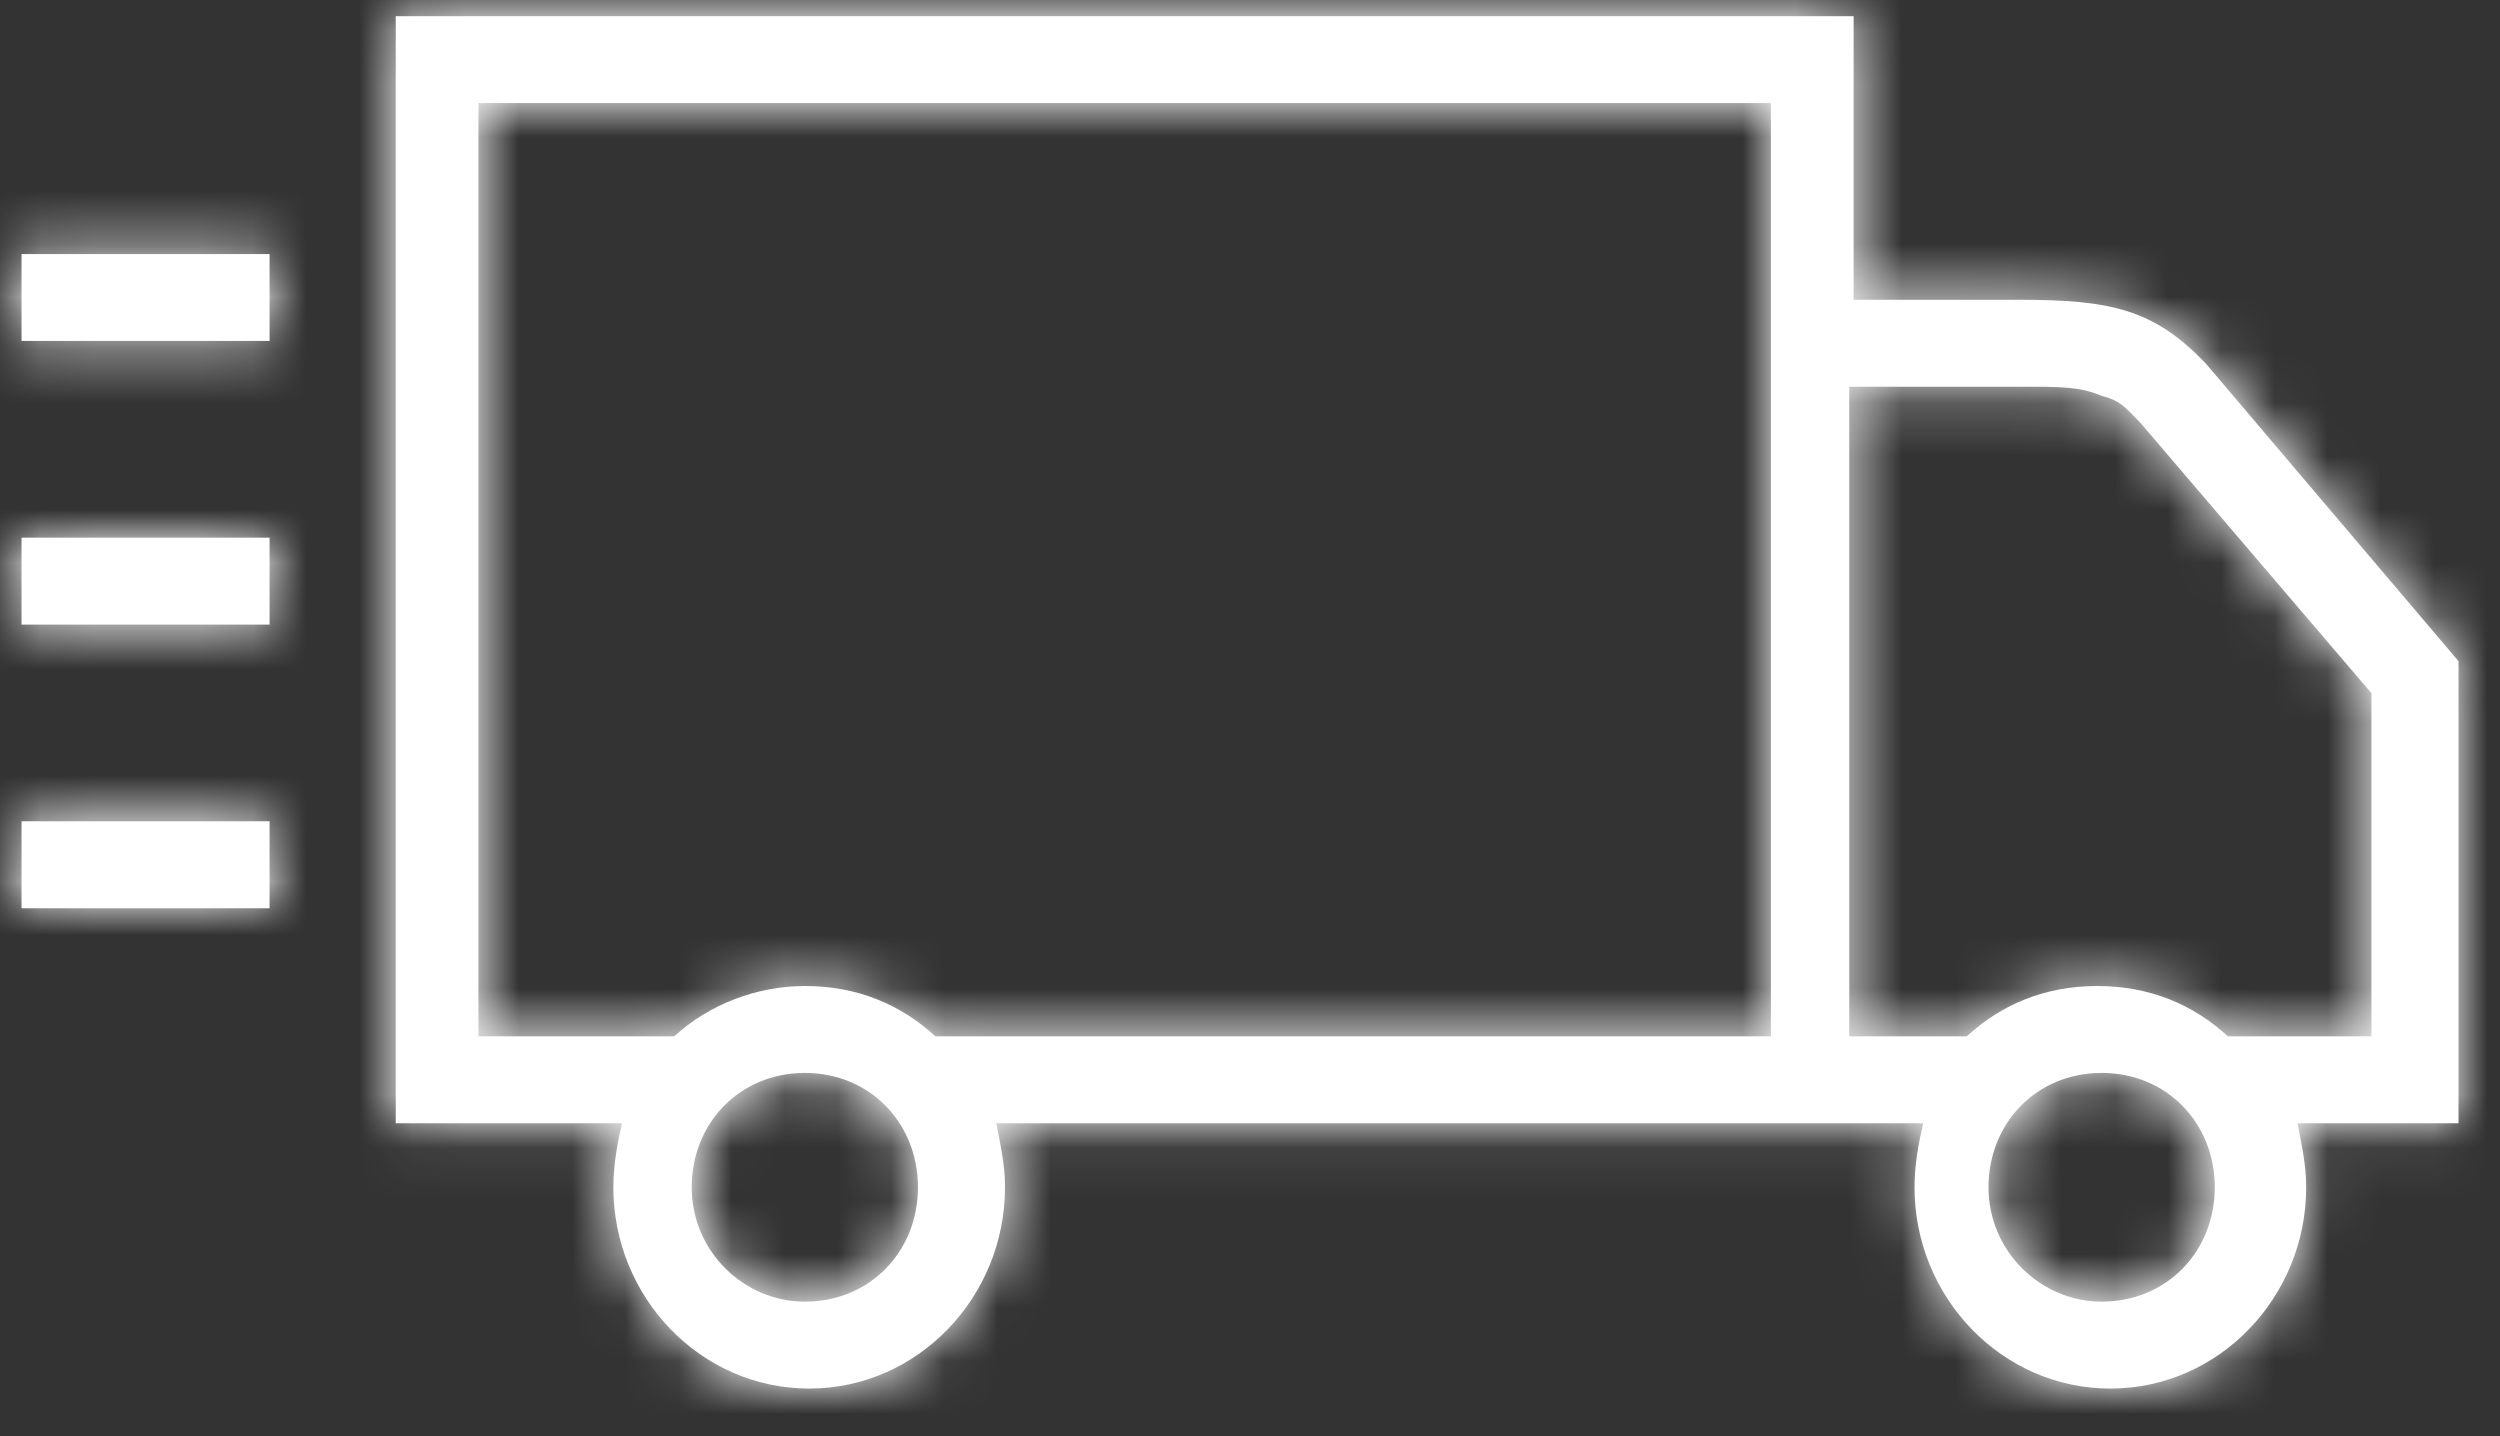
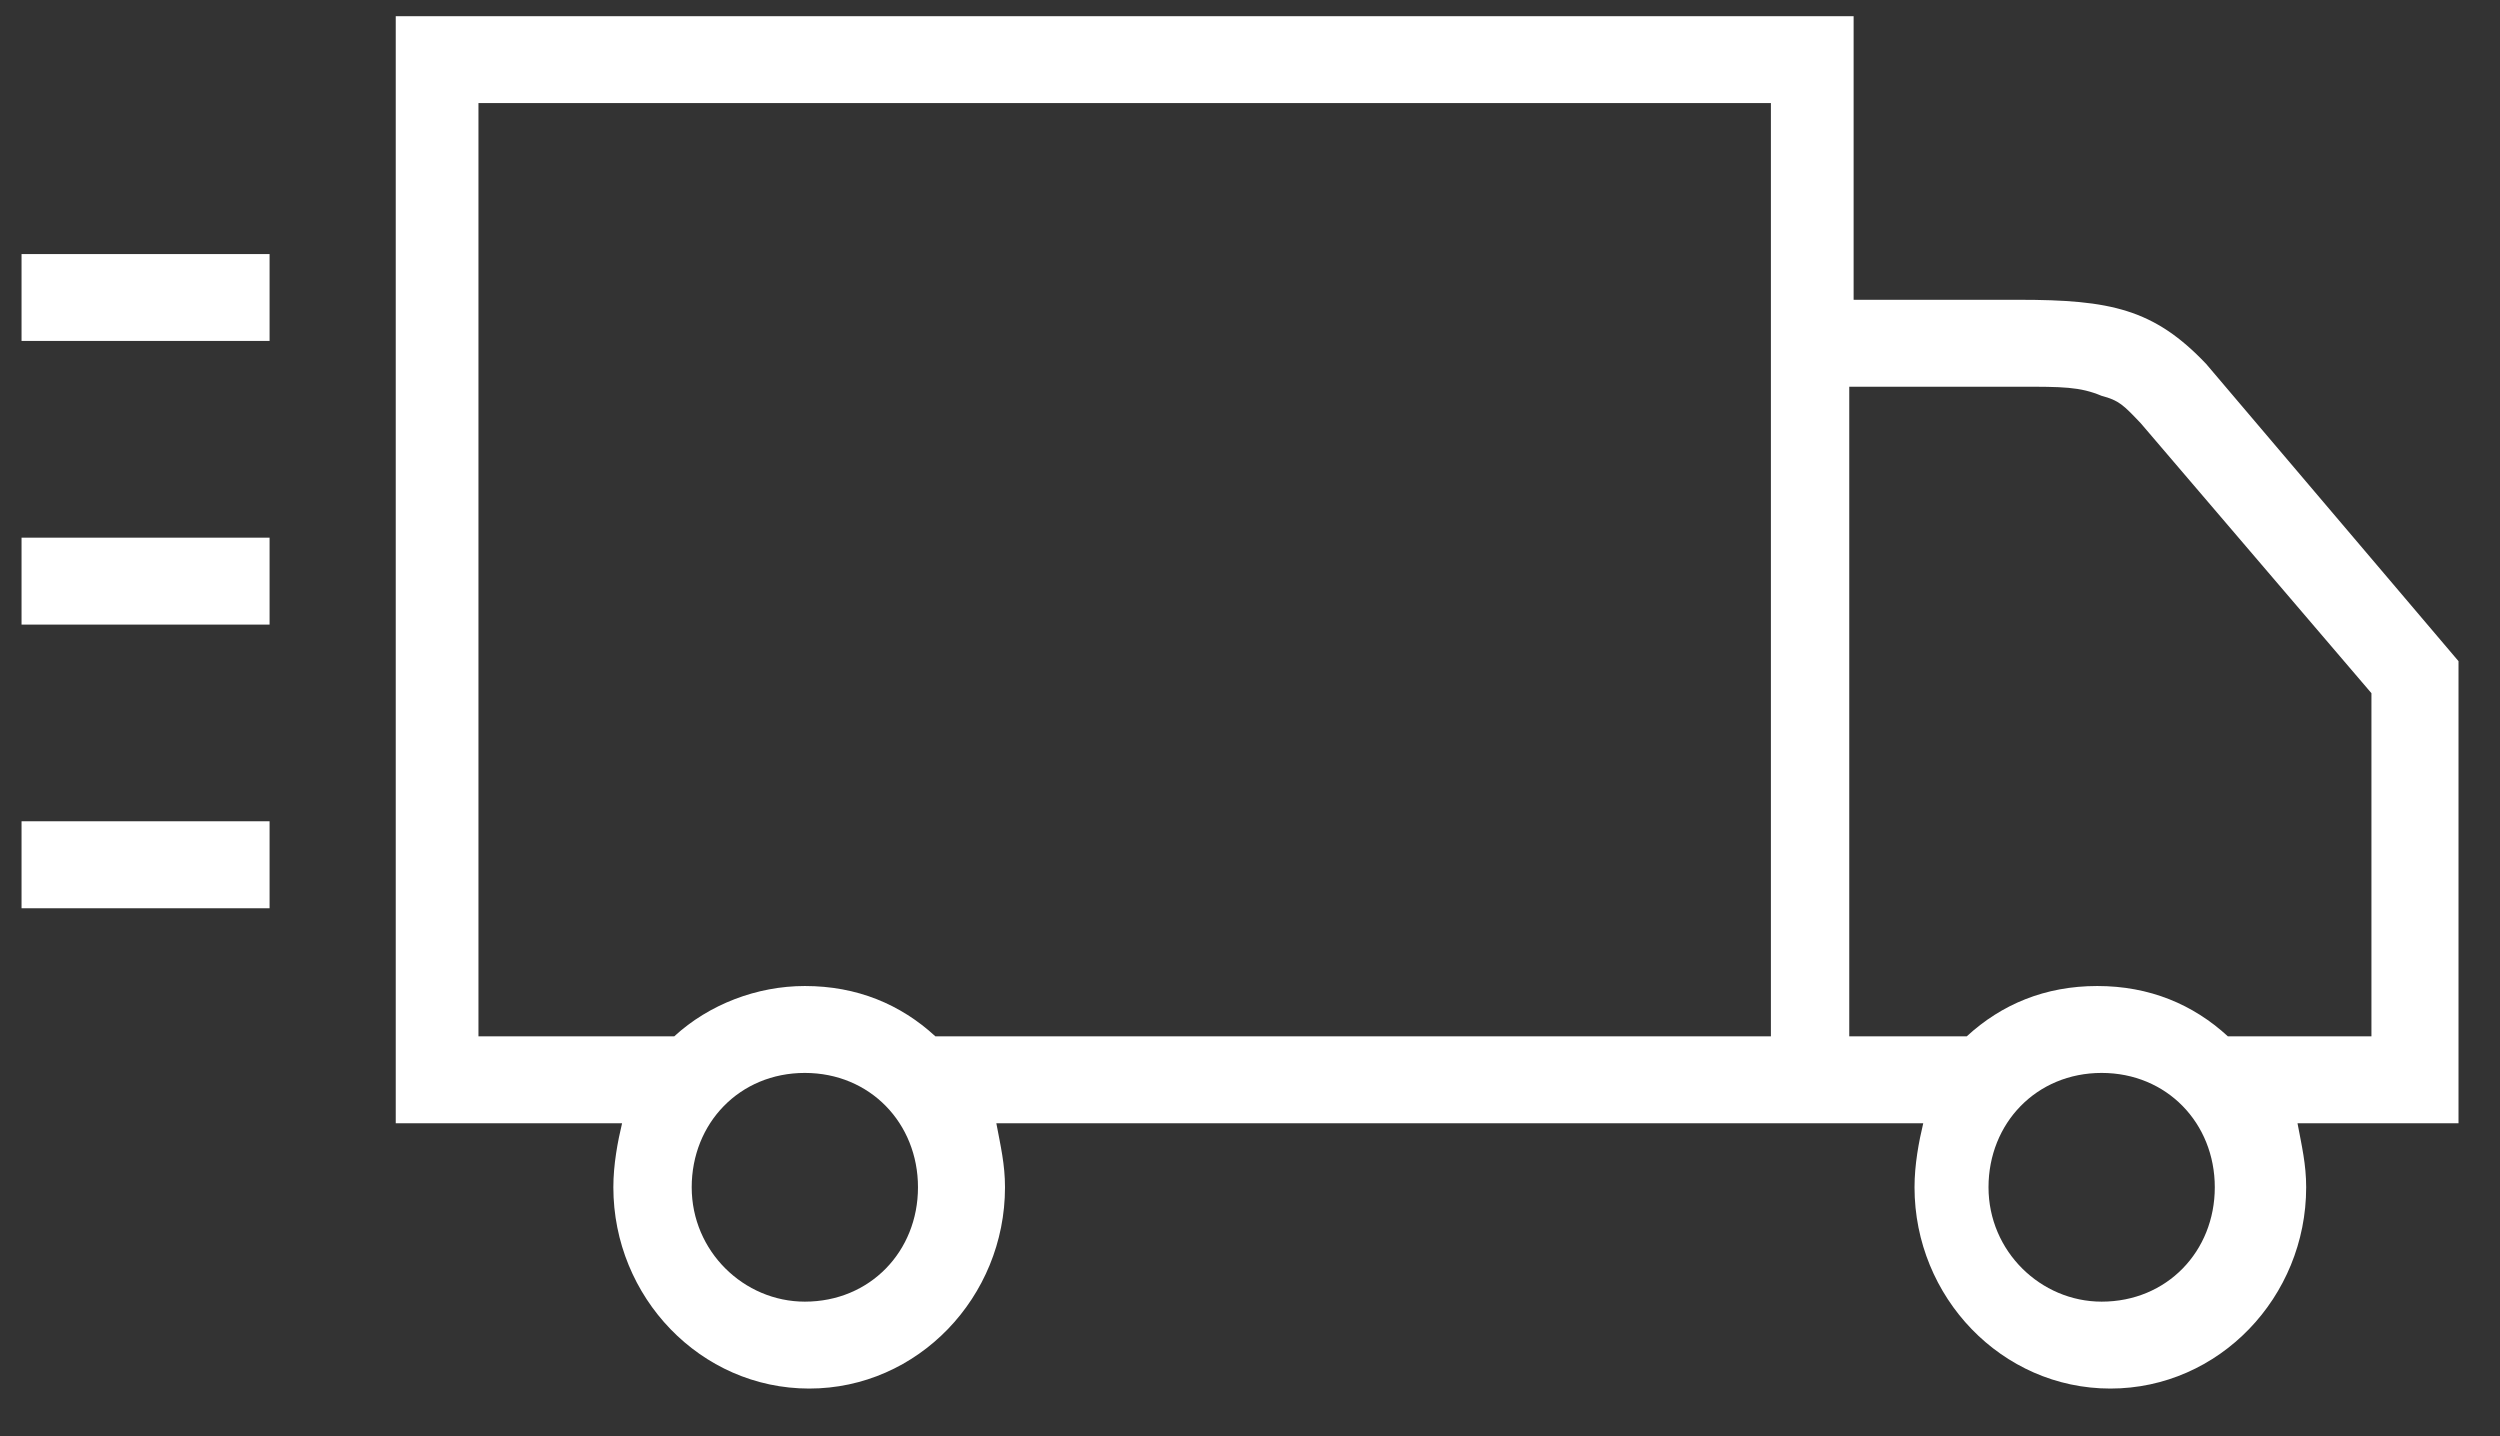
<svg xmlns="http://www.w3.org/2000/svg" xmlns:xlink="http://www.w3.org/1999/xlink" width="47px" height="27px" viewBox="0 0 47 27" version="1.1">
  <rect x="0" y="0" width="47" height="27" fill="#333333" stroke="none" />
  <title>03D6CB95-3925-42FC-B38D-0354FF4501FC</title>
  <desc>Created with sketchtool.</desc>
  <defs>
    <path d="M11.441,21.039 C11.359,21.383 11.277,21.813 11.277,22.243 C11.277,24.307 12.913,26.027 14.959,26.027 C17.004,26.027 18.64,24.307 18.64,22.243 C18.64,21.813 18.558,21.469 18.477,21.039 L35.903,21.039 C35.821,21.383 35.739,21.813 35.739,22.243 C35.739,24.307 37.375,26.027 39.421,26.027 C41.466,26.027 43.102,24.307 43.102,22.243 C43.102,21.813 43.02,21.469 42.939,21.039 L45.966,21.039 L45.966,12.352 L41.22,6.762 C40.239,5.73 39.421,5.558 37.703,5.558 L34.594,5.558 L34.594,0.226 L7.186,0.226 L7.186,21.039 L11.441,21.039 Z M14.877,24.393 C13.731,24.393 12.75,23.447 12.75,22.243 C12.75,21.039 13.65,20.093 14.877,20.093 C16.104,20.093 17.004,21.039 17.004,22.243 C17.004,23.447 16.104,24.393 14.877,24.393 Z M17.331,19.405 C16.677,18.803 15.859,18.459 14.877,18.459 C13.977,18.459 13.077,18.803 12.422,19.405 L8.741,19.405 L8.741,1.86 L33.039,1.86 L33.039,19.405 L17.331,19.405 Z M39.257,24.393 C38.112,24.393 37.13,23.447 37.13,22.243 C37.13,21.039 38.03,20.093 39.257,20.093 C40.484,20.093 41.384,21.039 41.384,22.243 C41.384,23.447 40.484,24.393 39.257,24.393 Z M37.703,7.192 C38.521,7.192 38.848,7.192 39.257,7.364 C39.584,7.45 39.666,7.536 39.993,7.88 L44.329,12.954 L44.329,19.405 L41.63,19.405 C40.975,18.803 40.157,18.459 39.175,18.459 C38.193,18.459 37.375,18.803 36.721,19.405 L34.512,19.405 L34.512,7.192 L37.703,7.192 Z M34.594,19.319 L34.594,15.448 L34.594,19.319 Z M0.151,6.332 L0.151,4.698 L4.814,4.698 L4.814,6.332 L0.151,6.332 Z M0.151,11.664 L0.151,10.03 L4.814,10.03 L4.814,11.664 L0.151,11.664 Z M0.151,16.997 L0.151,15.362 L4.814,15.362 L4.814,16.997 L0.151,16.997 Z" id="path-1" />
  </defs>
  <g id="UI-KIT" stroke="none" stroke-width="1" fill="none" fill-rule="evenodd">
    <g id="Artboard" transform="translate(-656, -5345)">
      <g id="Icon/Large/express-delivery" transform="translate(655.422, 5335)">
        <g id="🎨" transform="translate(0.832, 10.078)">
          <mask id="mask-2" fill="white">
            <use xlink:href="#path-1" />
          </mask>
          <use id="Mask" fill="#fff" xlink:href="#path-1" />
          <g id="Navy" mask="url(#mask-2)" fill="#fff">
            <g transform="translate(-2.084, -9.379)" id="Rectangle">
-               <rect x="0" y="0" width="51" height="51" />
-             </g>
+               </g>
          </g>
        </g>
      </g>
    </g>
  </g>
</svg>